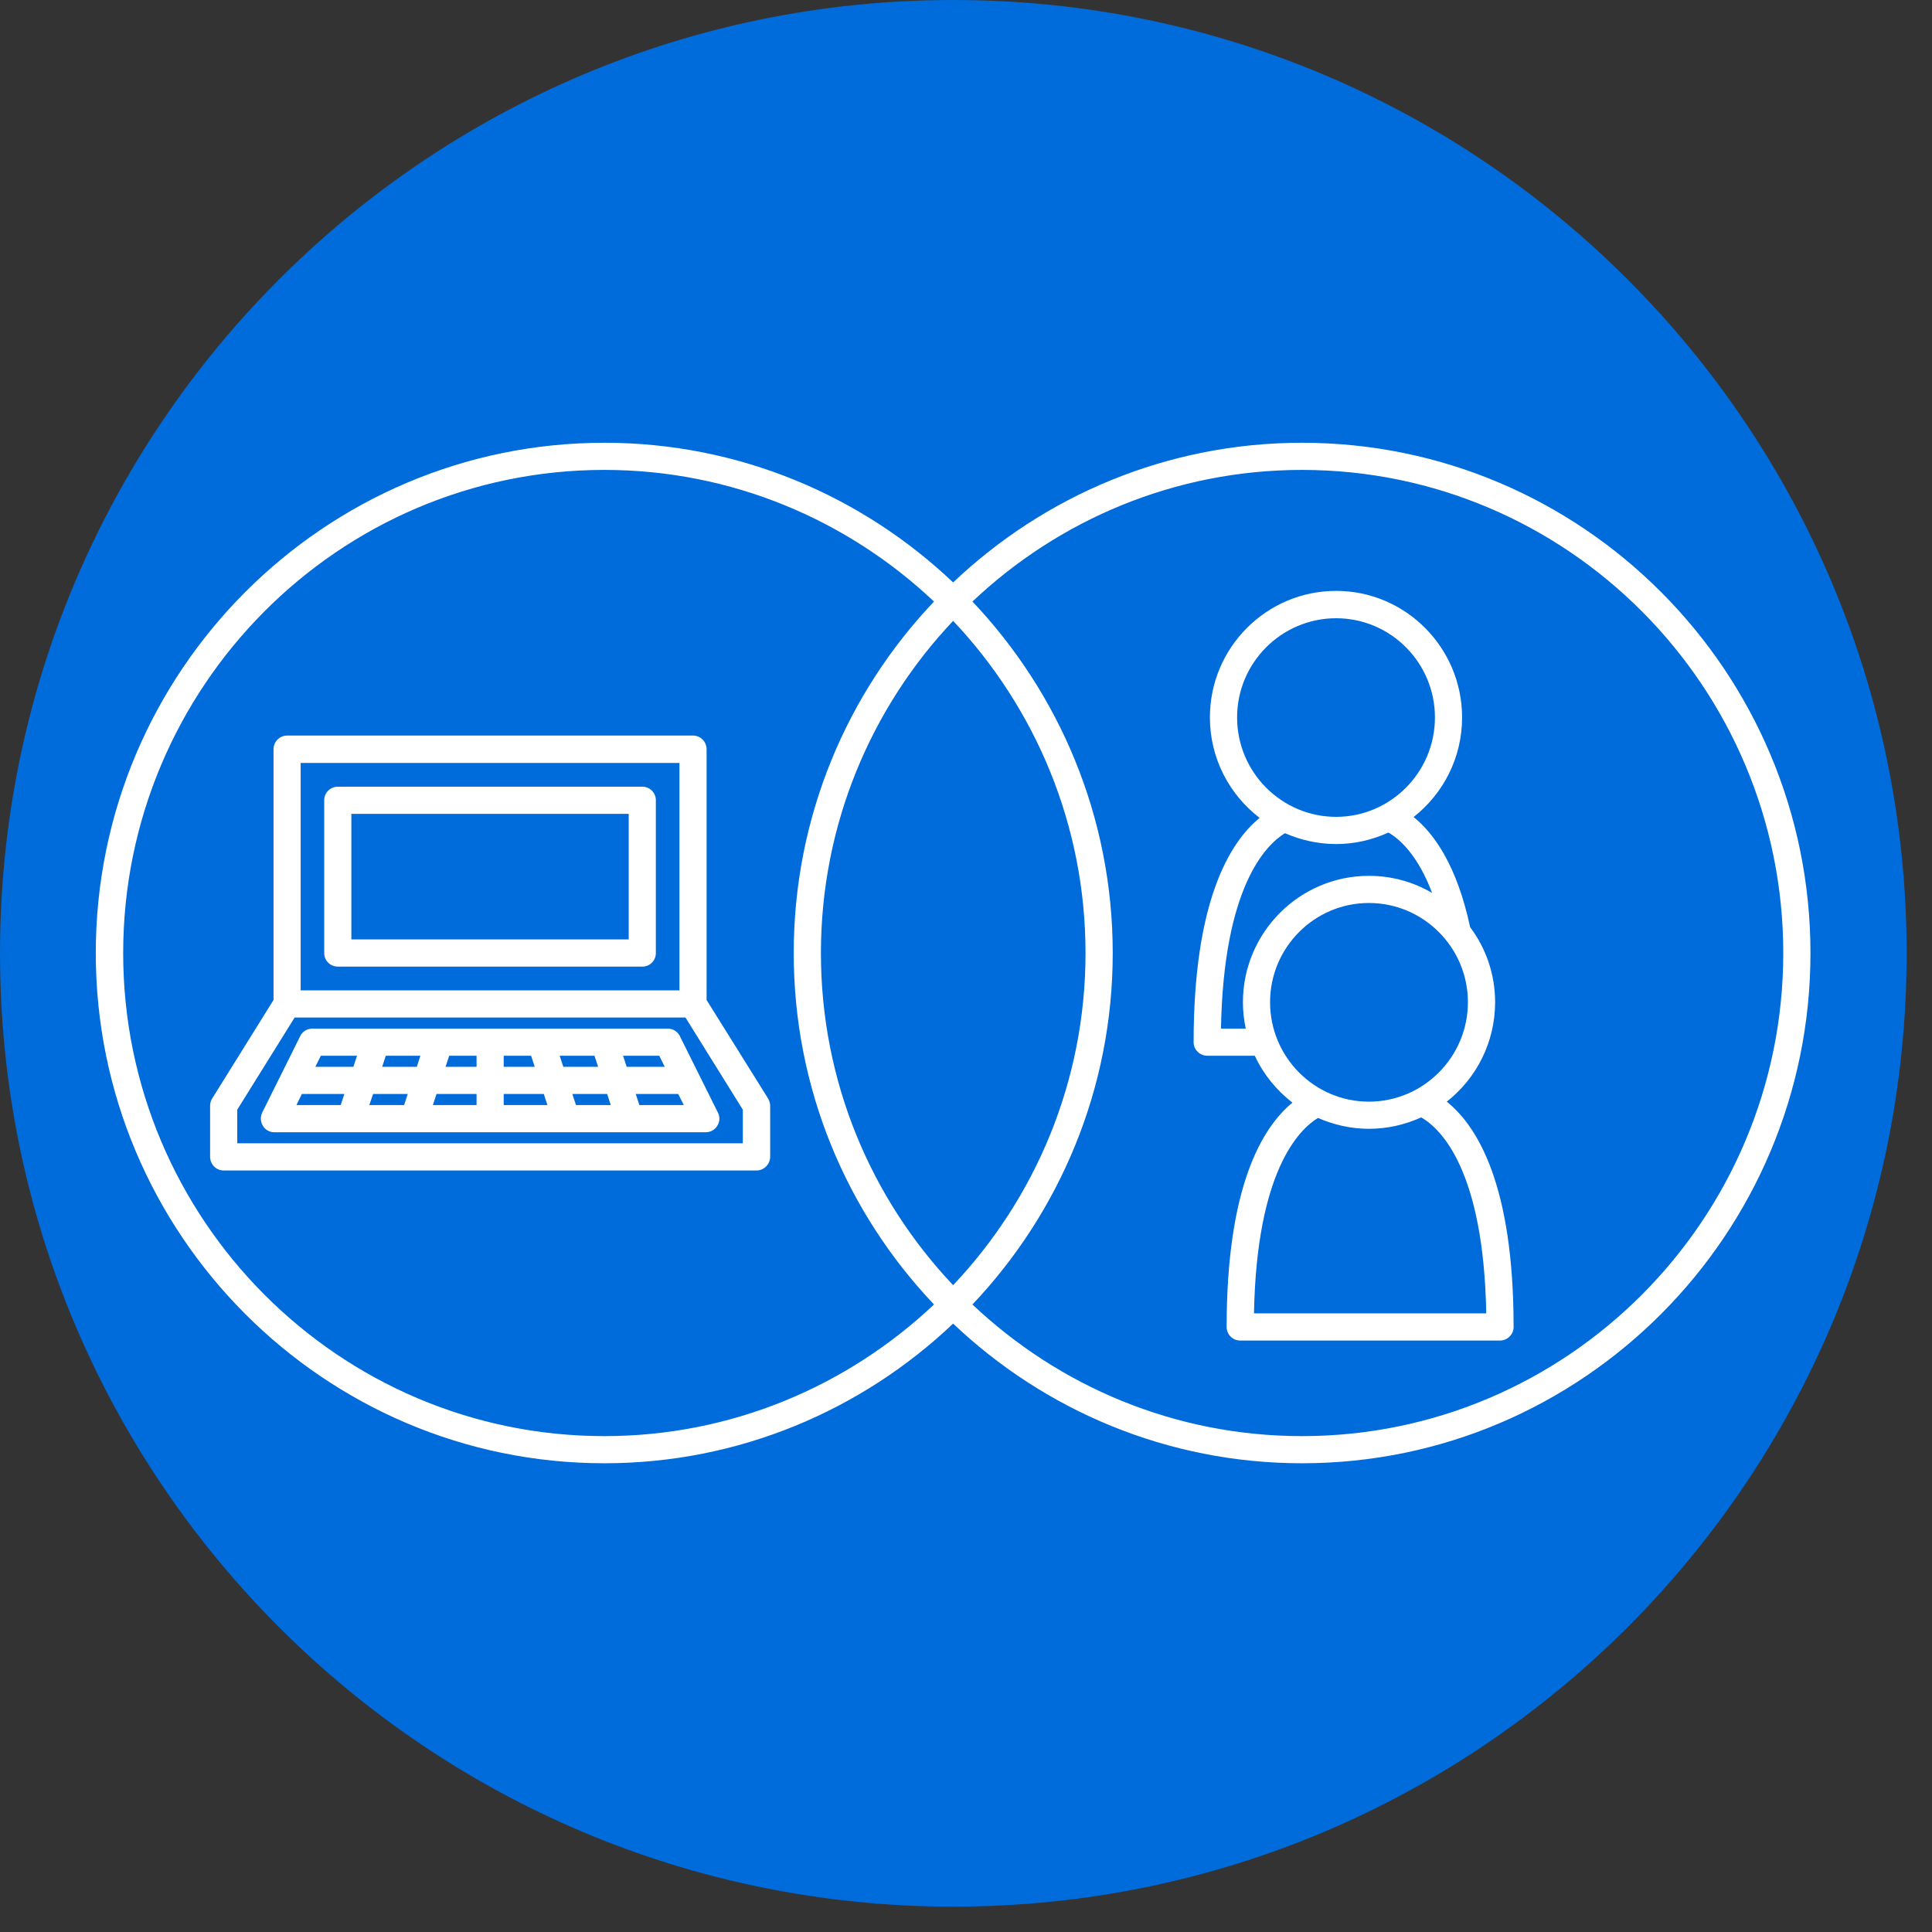
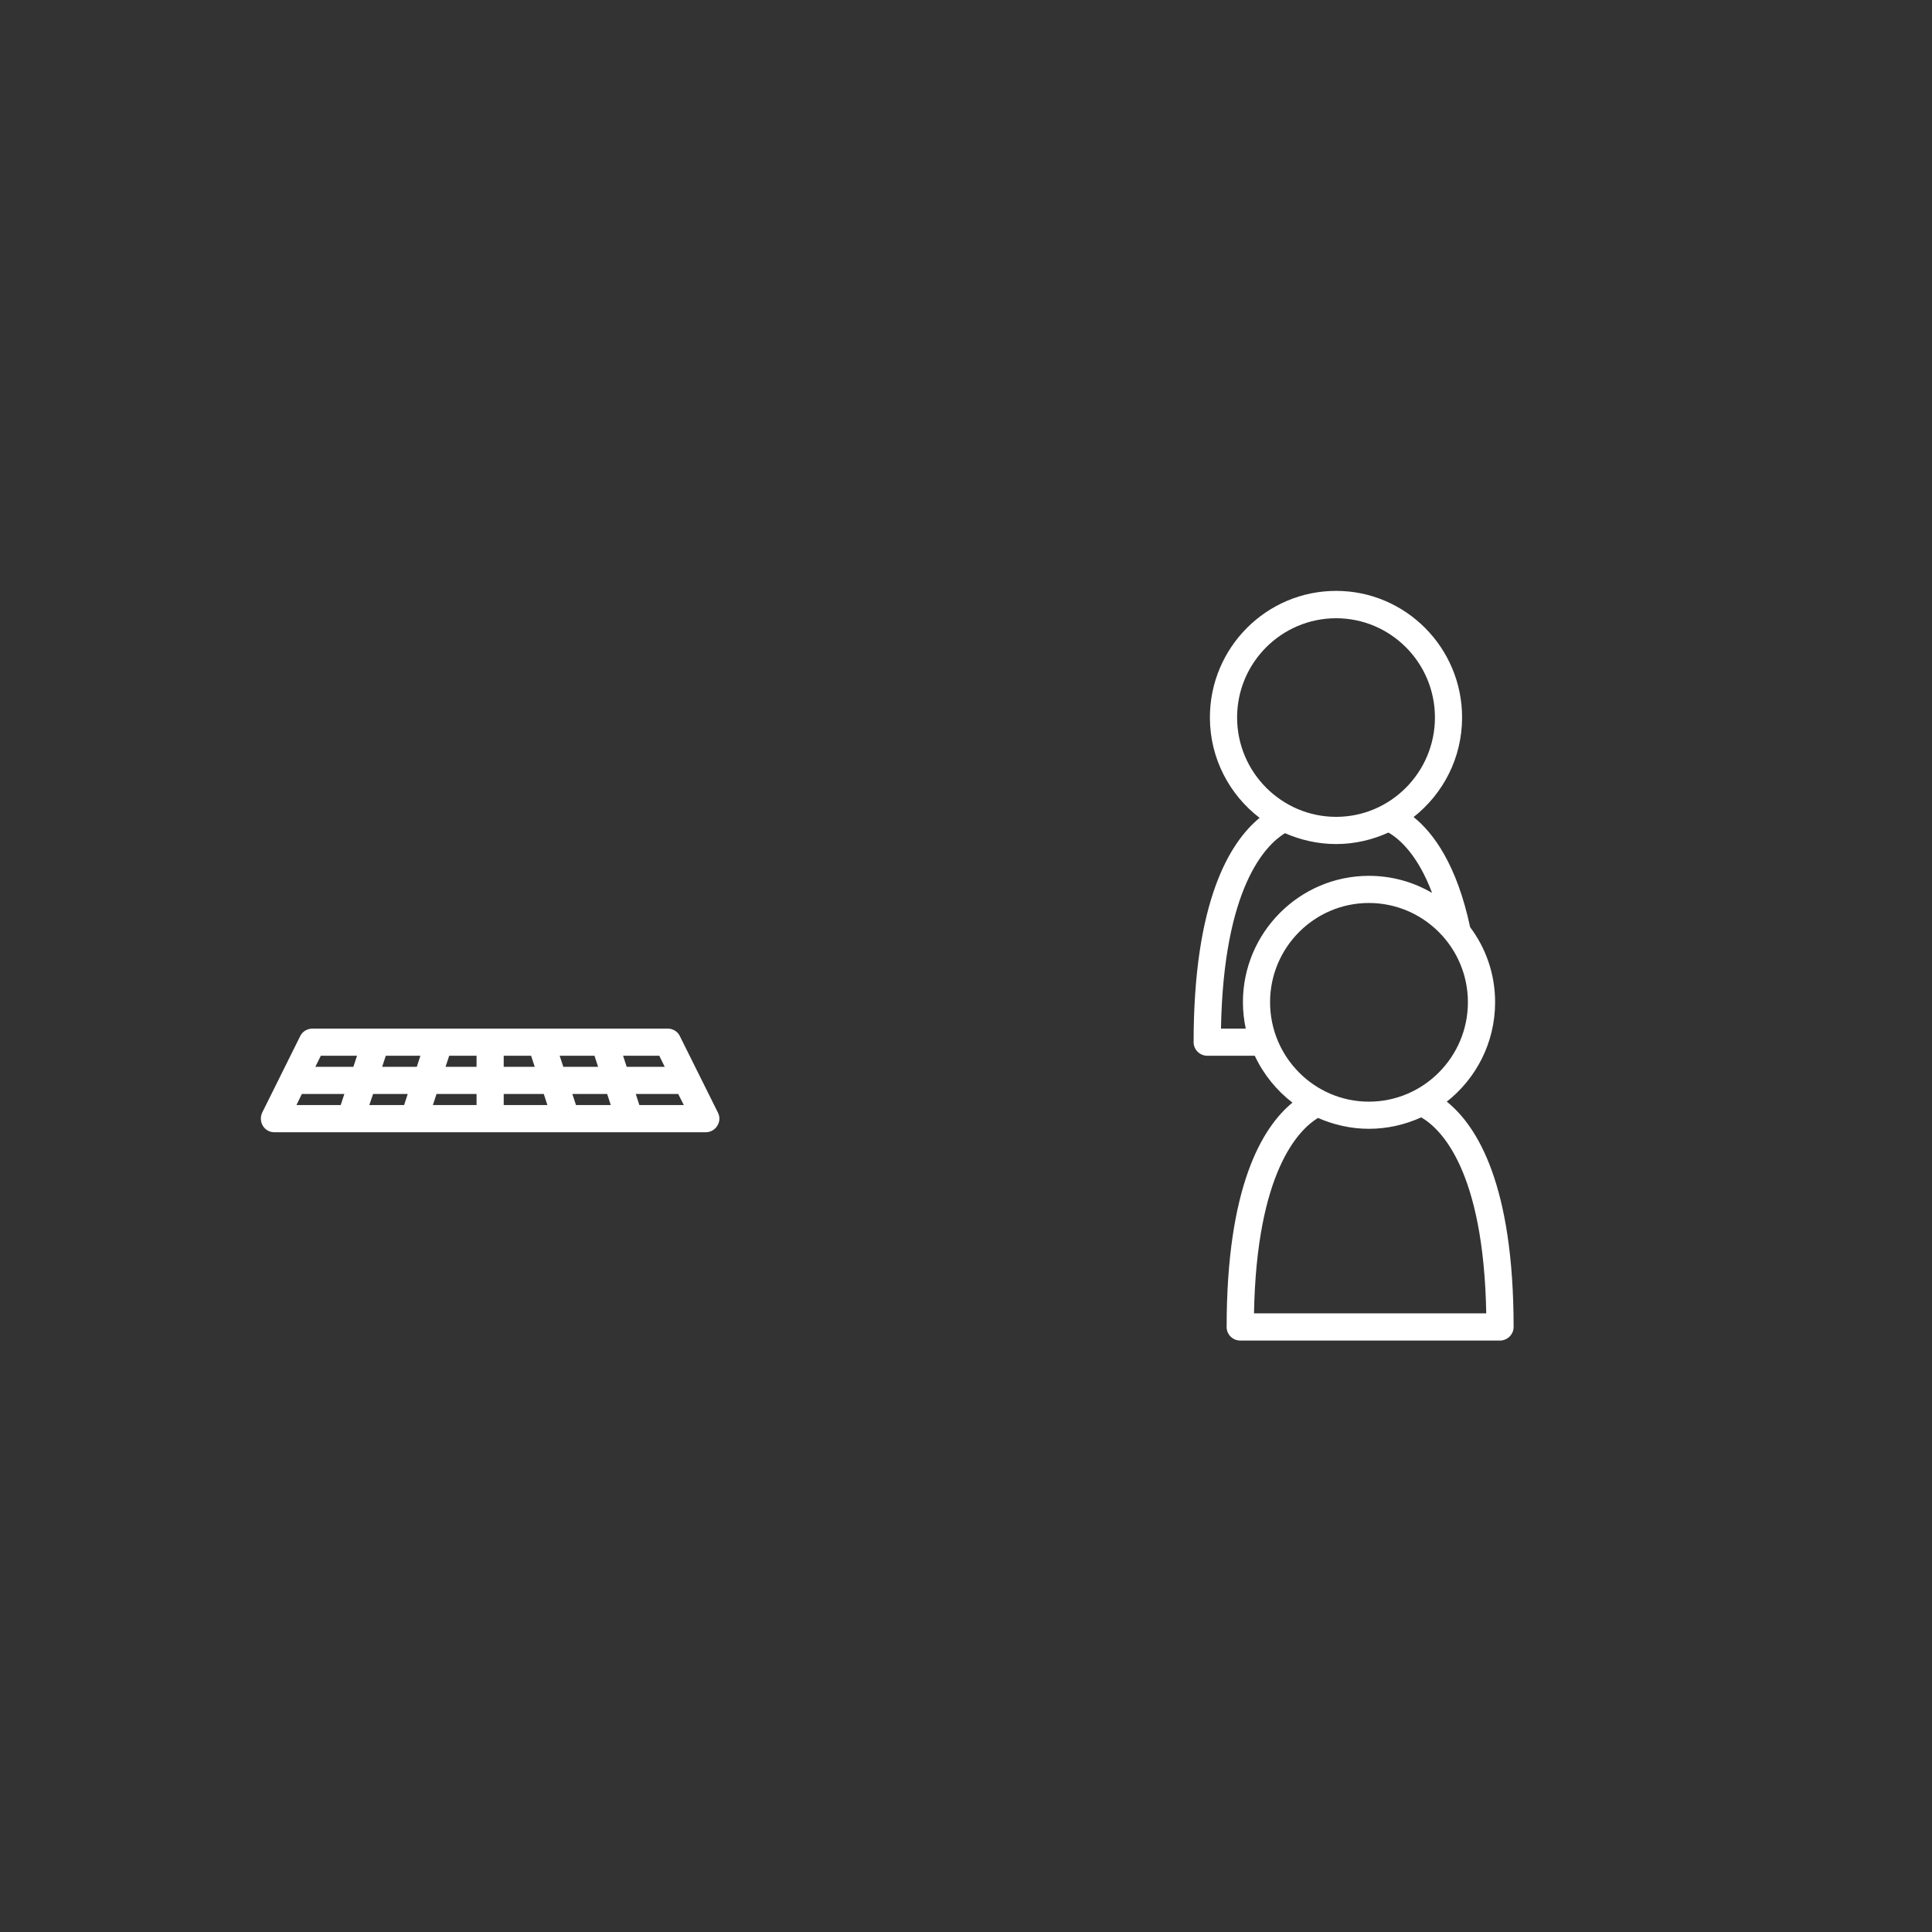
<svg xmlns="http://www.w3.org/2000/svg" width="50" zoomAndPan="magnify" viewBox="0 0 37.5 37.5" height="50" preserveAspectRatio="xMidYMid meet" version="1.0">
  <rect x="0" y="0" width="37.5" height="37.5" fill="#333333" stroke="none" />
  <defs>
    <clipPath id="6e36ac8689">
      <path d="M 0 0 L 37.008 0 L 37.008 37.008 L 0 37.008 Z M 0 0 " clip-rule="nonzero" />
    </clipPath>
    <clipPath id="f20aecc3dd">
-       <path d="M 18.504 0 C 8.285 0 0 8.285 0 18.504 C 0 28.723 8.285 37.008 18.504 37.008 C 28.723 37.008 37.008 28.723 37.008 18.504 C 37.008 8.285 28.723 0 18.504 0 Z M 18.504 0 " clip-rule="nonzero" />
-     </clipPath>
+       </clipPath>
    <clipPath id="15a09b6137">
      <path d="M 1.848 8.594 L 35.152 8.594 L 35.152 28.578 L 1.848 28.578 Z M 1.848 8.594 " clip-rule="nonzero" />
    </clipPath>
  </defs>
  <g clip-path="url(#6e36ac8689)">
    <g clip-path="url(#f20aecc3dd)">
      <path fill="#006bda" d="M 0 0 L 37.008 0 L 37.008 37.008 L 0 37.008 Z M 0 0 " fill-opacity="1" fill-rule="nonzero" />
    </g>
  </g>
  <g clip-path="url(#15a09b6137)">
-     <path fill="#ffffff" d="M 25.273 8.594 C 22.652 8.594 20.27 9.625 18.5 11.305 C 16.73 9.625 14.348 8.594 11.73 8.594 C 6.289 8.594 1.859 13.035 1.859 18.5 C 1.859 23.961 6.289 28.402 11.73 28.402 C 14.348 28.402 16.73 27.371 18.5 25.691 C 20.27 27.371 22.652 28.402 25.273 28.402 C 30.715 28.402 35.141 23.961 35.141 18.5 C 35.141 13.035 30.715 8.594 25.273 8.594 Z M 18.5 24.945 C 16.91 23.266 15.934 20.996 15.934 18.5 C 15.934 16.004 16.91 13.734 18.5 12.051 C 20.09 13.734 21.07 16.004 21.07 18.5 C 21.07 20.996 20.09 23.266 18.5 24.945 Z M 2.391 18.5 C 2.391 13.328 6.578 9.121 11.73 9.121 C 14.203 9.121 16.453 10.094 18.129 11.676 C 16.441 13.453 15.406 15.855 15.406 18.5 C 15.406 21.141 16.441 23.543 18.129 25.32 C 16.453 26.902 14.203 27.875 11.73 27.875 C 6.578 27.875 2.391 23.668 2.391 18.5 Z M 25.273 27.875 C 22.797 27.875 20.547 26.902 18.875 25.32 C 20.559 23.543 21.598 21.141 21.598 18.5 C 21.598 15.855 20.559 13.453 18.875 11.676 C 20.547 10.094 22.797 9.121 25.273 9.121 C 30.422 9.121 34.613 13.328 34.613 18.5 C 34.613 23.668 30.422 27.875 25.273 27.875 Z M 25.273 27.875 " fill-opacity="1" fill-rule="nonzero" />
-   </g>
+     </g>
  <path fill="#ffffff" d="M 13.195 20.109 C 13.152 20.02 13.059 19.965 12.961 19.965 L 6.066 19.965 C 5.965 19.965 5.871 20.02 5.828 20.109 L 5.09 21.594 C 5.051 21.676 5.055 21.773 5.102 21.852 C 5.148 21.93 5.234 21.977 5.324 21.977 L 10.988 21.977 C 10.992 21.977 10.992 21.977 10.992 21.977 L 12.219 21.977 C 12.223 21.977 12.223 21.977 12.223 21.977 L 13.699 21.977 C 13.789 21.977 13.875 21.93 13.922 21.852 C 13.973 21.773 13.977 21.676 13.934 21.594 Z M 12.902 20.707 L 12.164 20.707 L 12.094 20.492 L 12.797 20.492 Z M 11.18 21.449 L 11.109 21.234 L 11.785 21.234 L 11.855 21.449 Z M 7.168 21.449 L 7.242 21.234 L 7.914 21.234 L 7.844 21.449 Z M 8.16 20.492 L 8.09 20.707 L 7.418 20.707 L 7.488 20.492 Z M 8.473 21.234 L 9.25 21.234 L 9.25 21.449 L 8.402 21.449 Z M 9.777 21.234 L 10.555 21.234 L 10.625 21.449 L 9.777 21.449 Z M 9.777 20.492 L 10.309 20.492 L 10.379 20.707 L 9.777 20.707 Z M 10.934 20.707 L 10.863 20.492 L 11.539 20.492 L 11.609 20.707 Z M 9.25 20.707 L 8.648 20.707 L 8.719 20.492 L 9.25 20.492 Z M 6.93 20.492 L 6.859 20.707 L 6.121 20.707 L 6.227 20.492 Z M 5.859 21.234 L 6.684 21.234 L 6.613 21.449 L 5.754 21.449 Z M 12.41 21.449 L 12.34 21.234 L 13.164 21.234 L 13.273 21.449 Z M 12.41 21.449 " fill-opacity="1" fill-rule="nonzero" />
-   <path fill="#ffffff" d="M 13.715 19.41 L 13.715 14.543 C 13.715 14.398 13.598 14.277 13.453 14.277 L 5.574 14.277 C 5.426 14.277 5.309 14.398 5.309 14.543 L 5.309 19.41 L 4.117 21.324 C 4.09 21.367 4.078 21.414 4.078 21.465 L 4.078 22.453 C 4.078 22.598 4.195 22.719 4.34 22.719 L 14.684 22.719 C 14.828 22.719 14.949 22.598 14.949 22.453 L 14.949 21.465 C 14.949 21.414 14.934 21.367 14.91 21.324 Z M 5.836 14.809 L 13.188 14.809 L 13.188 19.223 L 5.836 19.223 Z M 14.418 22.191 L 4.605 22.191 L 4.605 21.539 L 5.719 19.75 L 13.305 19.75 L 14.418 21.539 Z M 14.418 22.191 " fill-opacity="1" fill-rule="nonzero" />
-   <path fill="#ffffff" d="M 12.469 15.27 L 6.559 15.27 C 6.41 15.27 6.293 15.387 6.293 15.531 L 6.293 18.5 C 6.293 18.645 6.41 18.762 6.559 18.762 L 12.469 18.762 C 12.613 18.762 12.73 18.645 12.73 18.5 L 12.73 15.531 C 12.73 15.387 12.613 15.27 12.469 15.27 Z M 12.203 18.234 L 6.82 18.234 L 6.82 15.797 L 12.203 15.797 Z M 12.203 18.234 " fill-opacity="1" fill-rule="nonzero" />
  <path fill="#ffffff" d="M 28.082 21.383 C 28.652 20.934 29.02 20.238 29.02 19.453 C 29.02 18.906 28.84 18.402 28.535 17.996 C 28.277 16.785 27.824 16.168 27.438 15.859 C 28.012 15.406 28.379 14.711 28.379 13.926 C 28.379 12.57 27.281 11.469 25.934 11.469 C 24.582 11.469 23.484 12.57 23.484 13.926 C 23.484 14.719 23.863 15.426 24.449 15.875 C 23.859 16.359 23.168 17.508 23.168 20.23 C 23.168 20.375 23.289 20.492 23.434 20.492 L 24.355 20.492 C 24.523 20.852 24.777 21.164 25.086 21.402 C 24.496 21.887 23.809 23.035 23.809 25.758 C 23.809 25.902 23.926 26.02 24.074 26.02 L 29.113 26.02 C 29.258 26.02 29.379 25.902 29.379 25.758 C 29.379 23.008 28.68 21.863 28.082 21.383 Z M 24.012 13.926 C 24.012 12.863 24.875 12 25.934 12 C 26.992 12 27.852 12.863 27.852 13.926 C 27.852 14.988 26.992 15.855 25.934 15.855 C 24.875 15.855 24.012 14.988 24.012 13.926 Z M 23.699 19.965 C 23.75 17.219 24.566 16.402 24.941 16.172 C 25.246 16.305 25.582 16.383 25.934 16.383 C 26.297 16.383 26.637 16.301 26.949 16.16 C 27.168 16.285 27.52 16.598 27.797 17.332 C 27.438 17.121 27.02 17 26.57 17 C 25.223 17 24.125 18.102 24.125 19.453 C 24.125 19.629 24.145 19.801 24.18 19.965 Z M 24.652 19.453 C 24.652 18.391 25.512 17.527 26.57 17.527 C 27.629 17.527 28.492 18.391 28.492 19.453 C 28.492 20.516 27.629 21.383 26.57 21.383 C 25.512 21.383 24.652 20.516 24.652 19.453 Z M 24.34 25.492 C 24.391 22.75 25.203 21.93 25.582 21.699 C 25.887 21.832 26.219 21.91 26.57 21.91 C 26.934 21.91 27.277 21.828 27.586 21.688 C 27.969 21.91 28.797 22.711 28.848 25.492 Z M 24.34 25.492 " fill-opacity="1" fill-rule="nonzero" />
</svg>